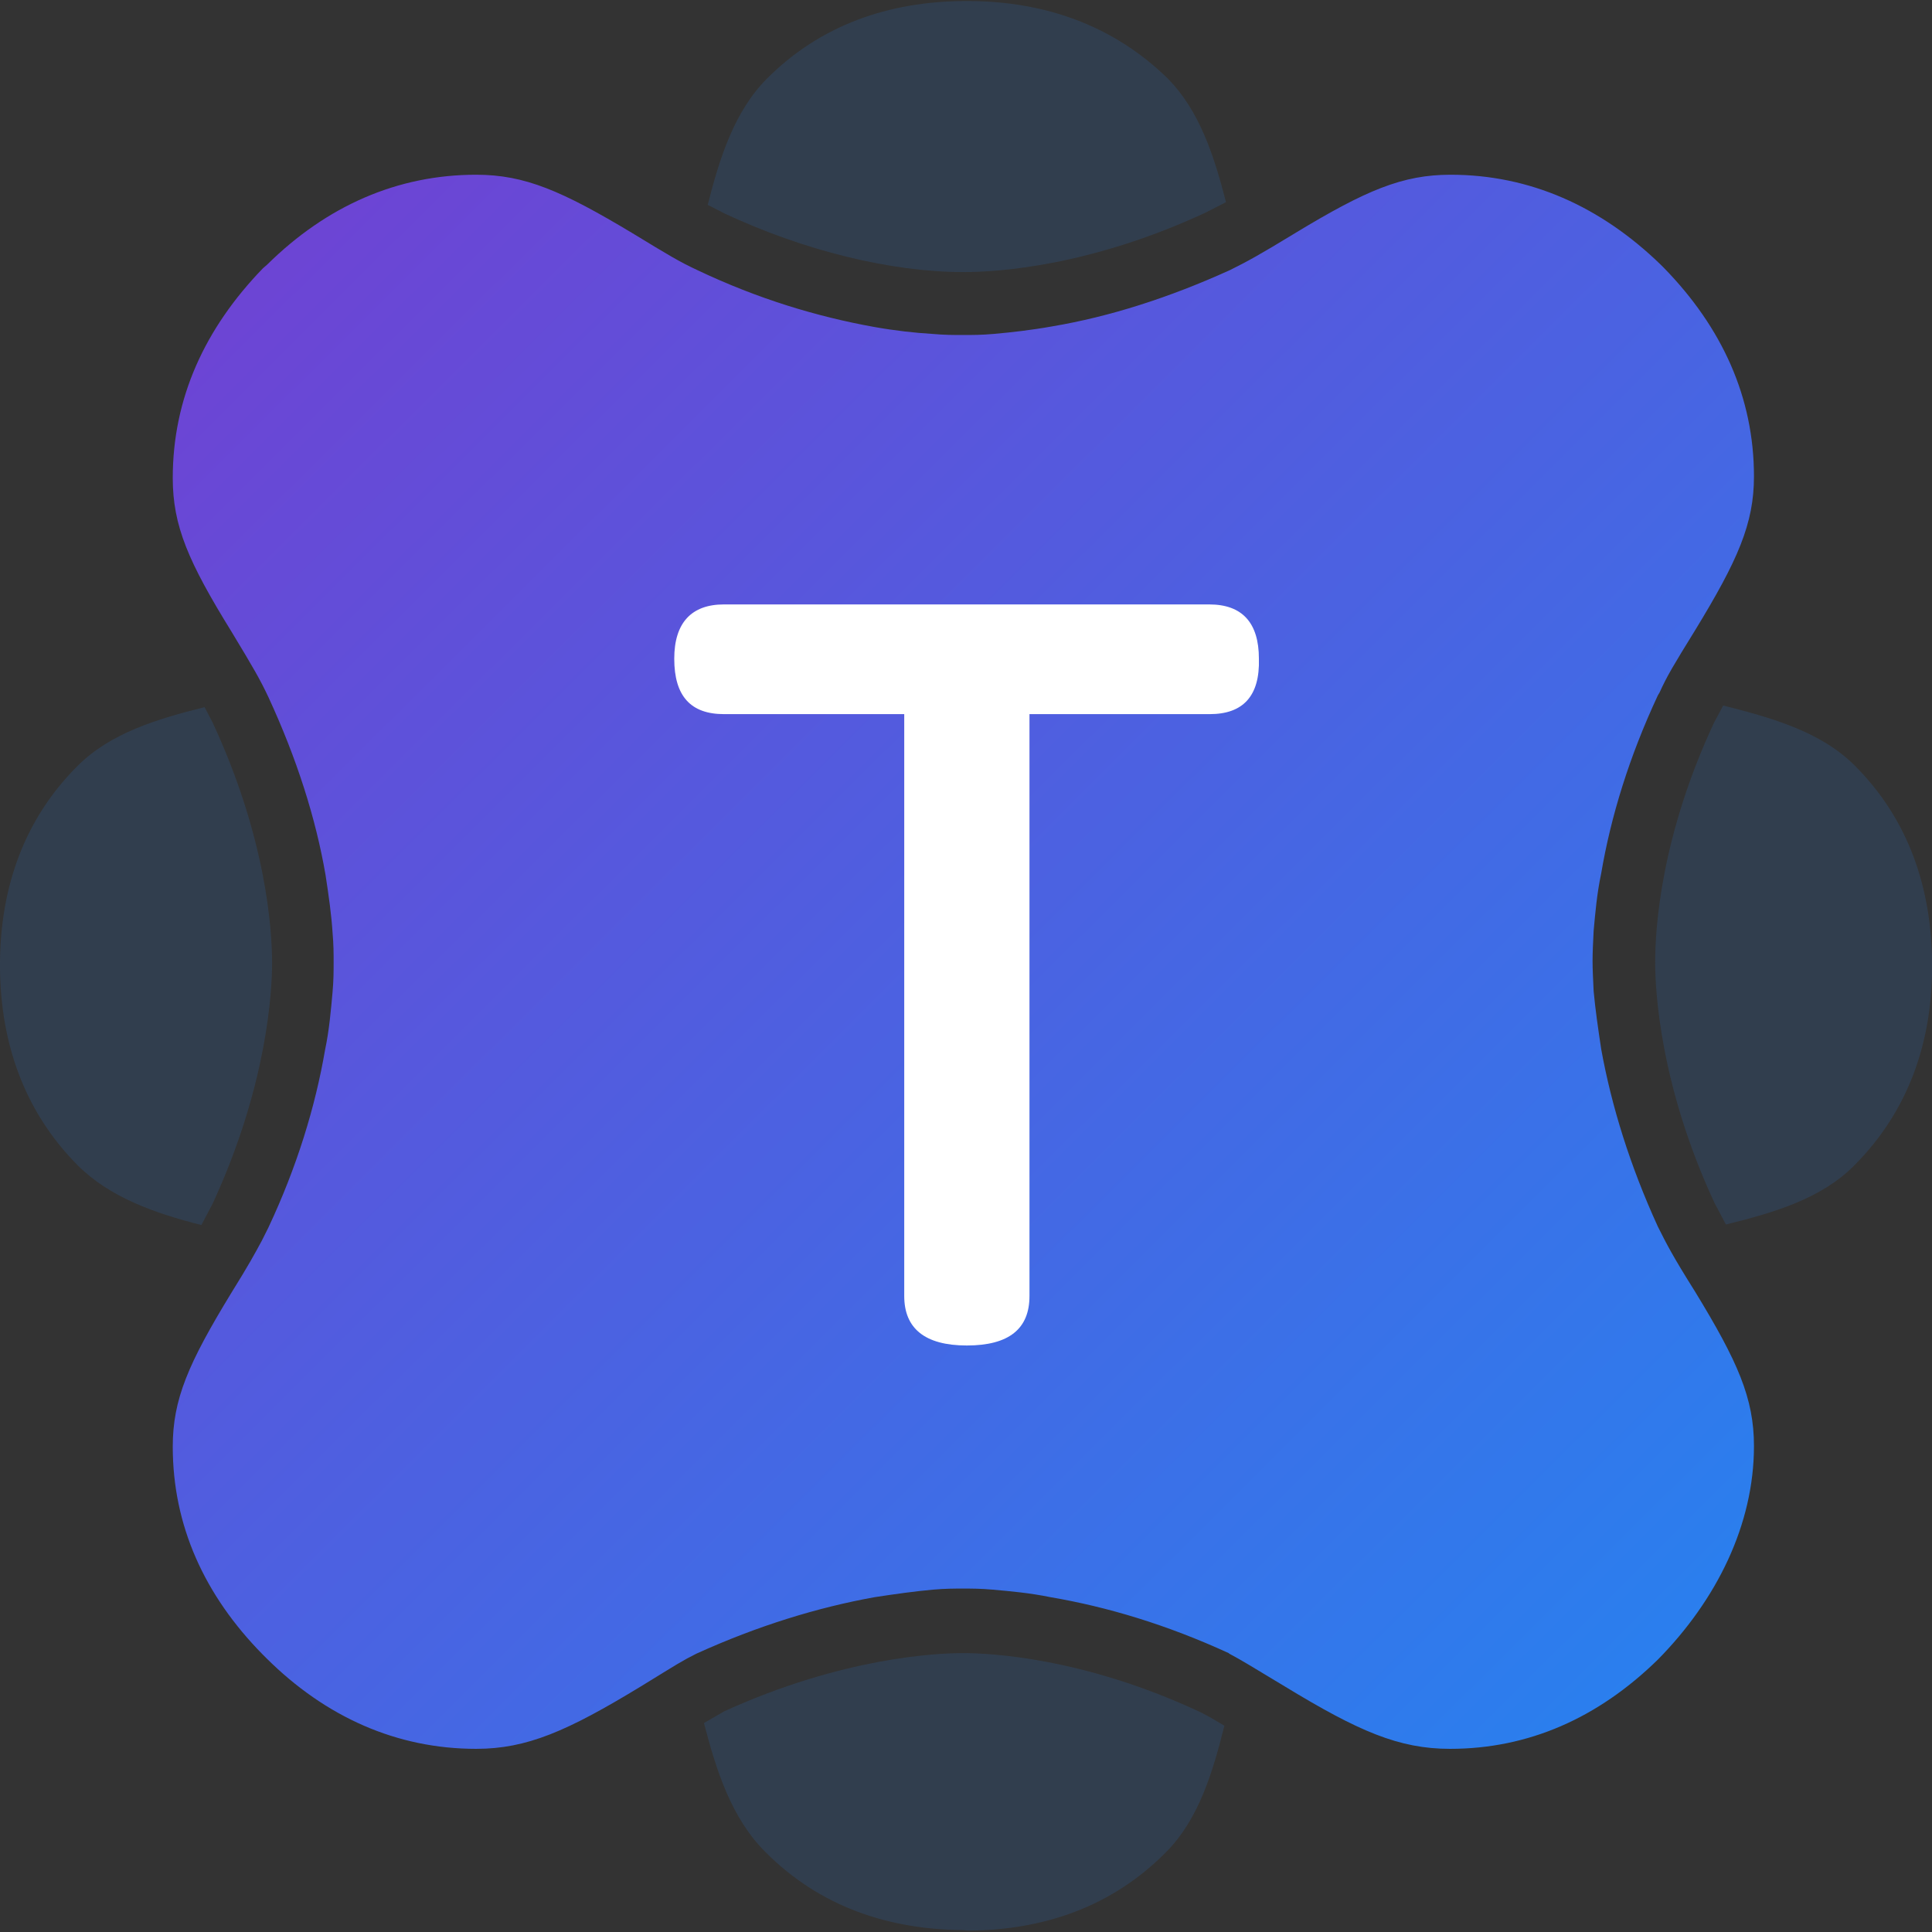
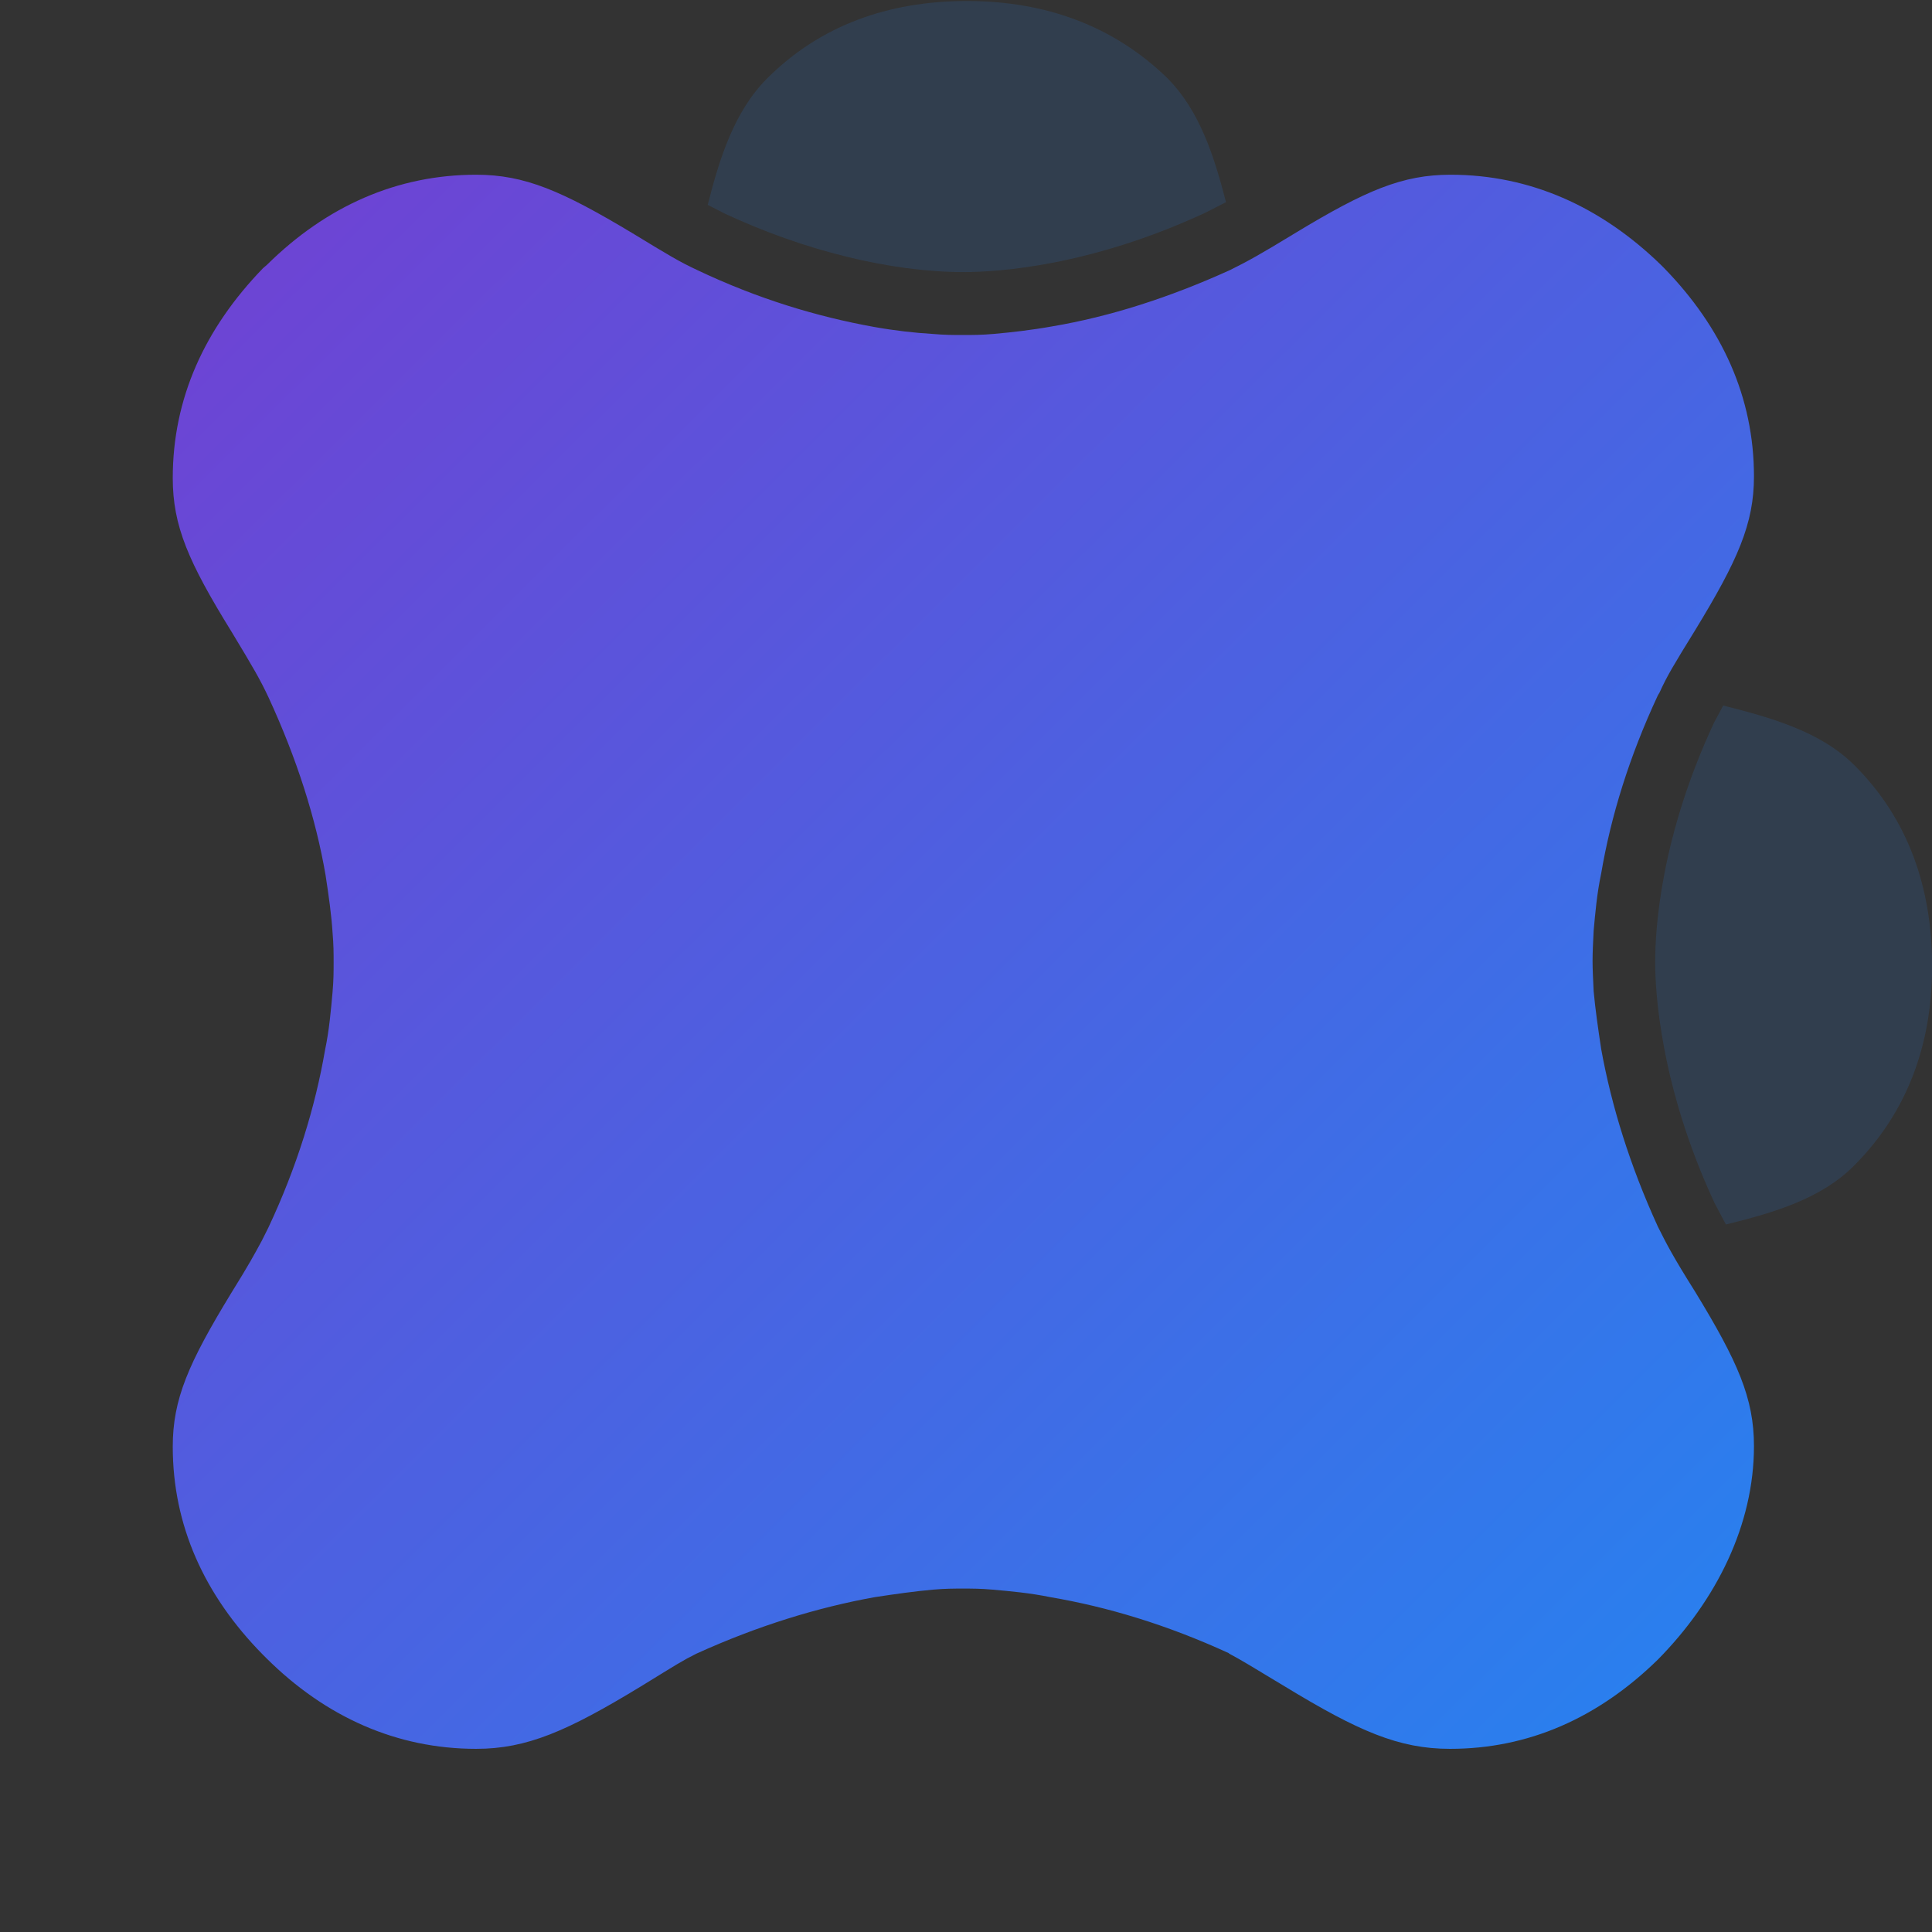
<svg xmlns="http://www.w3.org/2000/svg" width="127" height="127" viewBox="0 0 127 127" fill="none">
  <rect x="0" y="0" width="127" height="127" fill="#333333" stroke="none" />
  <path d="M95.354 11.486C92.195 11.486 89.782 12.511 85.169 15.304C82.791 16.753 82.011 17.178 80.875 17.743C76.83 19.582 72.926 20.819 69.164 21.455C67.781 21.703 66.503 21.844 65.332 21.95C64.516 22.021 63.948 22.021 63.345 22.021H63.309C62.635 22.021 62.103 22.021 61.286 21.95C60.115 21.879 58.838 21.738 57.454 21.491C53.728 20.819 49.824 19.652 45.814 17.743C44.679 17.213 43.969 16.789 41.591 15.339C36.942 12.547 34.494 11.486 31.3 11.486C26.119 11.486 21.47 13.537 17.567 17.39L17.283 17.637C13.45 21.597 11.356 26.192 11.356 31.424C11.356 34.571 12.386 36.939 15.225 41.535C16.68 43.939 17.105 44.681 17.638 45.812C19.518 49.878 20.76 53.802 21.399 57.514C21.612 58.893 21.79 60.165 21.86 61.297C21.931 62.109 21.931 62.64 21.931 63.276C21.931 63.842 21.931 64.443 21.86 65.221C21.754 66.387 21.648 67.695 21.364 69.038C20.725 72.75 19.518 76.71 17.638 80.704L17.212 81.553C16.715 82.472 16.396 83.073 15.189 85.017C12.386 89.613 11.356 91.982 11.356 95.093C11.356 100.254 13.415 104.85 17.283 108.774L17.496 108.986C21.399 112.874 26.084 114.96 31.3 114.96C34.636 114.96 37.297 113.794 42.123 110.859C44.537 109.375 44.856 109.163 45.779 108.703C49.824 106.865 53.763 105.663 57.489 104.991C58.873 104.779 60.151 104.602 61.322 104.496C62.138 104.425 62.706 104.425 63.309 104.425C63.877 104.425 64.48 104.425 65.261 104.496C66.432 104.602 67.674 104.708 69.058 104.991C72.784 105.627 76.688 106.794 80.769 108.668L80.804 108.703C81.727 109.198 82.046 109.41 84.459 110.859C89.285 113.794 91.947 114.96 95.318 114.96C100.464 114.96 105.042 112.945 108.981 109.092C112.849 105.168 115.297 100.219 115.297 95.057C115.297 91.911 114.233 89.507 111.429 84.911C109.939 82.543 109.548 81.765 108.981 80.634C107.135 76.604 105.929 72.68 105.255 68.968C105.042 67.554 104.864 66.316 104.758 65.15C104.722 64.337 104.687 63.771 104.687 63.17C104.687 62.534 104.722 61.968 104.758 61.19C104.864 60.024 104.971 58.751 105.255 57.408C105.893 53.66 107.1 49.736 108.981 45.706L109.087 45.53C109.584 44.434 110.01 43.727 111.429 41.429C114.233 36.833 115.297 34.429 115.297 31.318C115.297 26.122 113.204 21.526 109.371 17.602L109.158 17.39C105.219 13.572 100.57 11.486 95.354 11.486Z" fill="url(#paint0_linear_5015_3241)" />
  <path d="M63.734 0.067H63.38C58.447 0.103 53.94 1.623 50.392 5.193C48.262 7.35 47.304 10.39 46.523 13.466L47.623 14.031C52.84 16.471 58.553 17.885 63.344 17.885C65.615 17.885 71.648 17.496 79.207 13.996L80.591 13.289C79.81 10.249 78.852 7.279 76.758 5.158C73.138 1.623 68.632 0.103 63.734 0.067Z" fill="#2A7FEE" fill-opacity="0.15" />
-   <path d="M13.45 46.484C10.327 47.262 7.275 48.181 5.11 50.337C1.561 53.873 0.035 58.362 0 63.276V63.594C0.035 68.508 1.561 73.033 5.11 76.604C7.239 78.725 10.185 79.75 13.237 80.528L13.982 79.114C17.602 71.266 17.885 65.044 17.885 63.312C17.885 61.084 17.495 55.075 13.982 47.509L13.45 46.484Z" fill="#2A7FEE" fill-opacity="0.15" />
  <path d="M113.274 46.378L112.671 47.509C109.158 55.039 108.803 61.049 108.803 63.276C108.803 65.008 109.087 71.301 112.706 79.078L113.452 80.492C116.61 79.715 119.733 78.795 121.897 76.603C125.446 73.033 126.972 68.579 127.007 63.665V63.347C126.972 58.398 125.482 53.873 121.897 50.302C119.697 48.11 116.503 47.191 113.274 46.378Z" fill="#2A7FEE" fill-opacity="0.15" />
-   <path d="M63.309 108.667C61.57 108.667 55.395 108.95 47.624 112.485L46.275 113.263C47.092 116.409 48.085 119.52 50.321 121.748C53.87 125.318 58.376 126.838 63.309 126.874L63.664 126.909C68.597 126.874 73.068 125.353 76.617 121.783C78.781 119.626 79.704 116.551 80.485 113.44C79.952 113.122 79.42 112.804 78.923 112.556C71.223 108.95 65.048 108.667 63.309 108.667Z" fill="#2A7FEE" fill-opacity="0.15" />
-   <path fill-rule="evenodd" clip-rule="evenodd" d="M79.525 46.943H67.673V85.194C67.673 87.35 66.324 88.446 63.556 88.446C60.788 88.446 59.44 87.315 59.44 85.194V46.943H47.587C45.422 46.943 44.322 45.777 44.322 43.302C44.322 40.934 45.458 39.732 47.587 39.732H79.49C81.654 39.732 82.754 40.934 82.754 43.302C82.826 45.777 81.69 46.943 79.525 46.943Z" fill="white" />
  <defs>
    <linearGradient id="paint0_linear_5015_3241" x1="16.927" y1="17.039" x2="109.09" y2="109.555" gradientUnits="userSpaceOnUse">
      <stop stop-color="#6D44D4" />
      <stop offset="1" stop-color="#2A7FEE" />
    </linearGradient>
  </defs>
</svg>